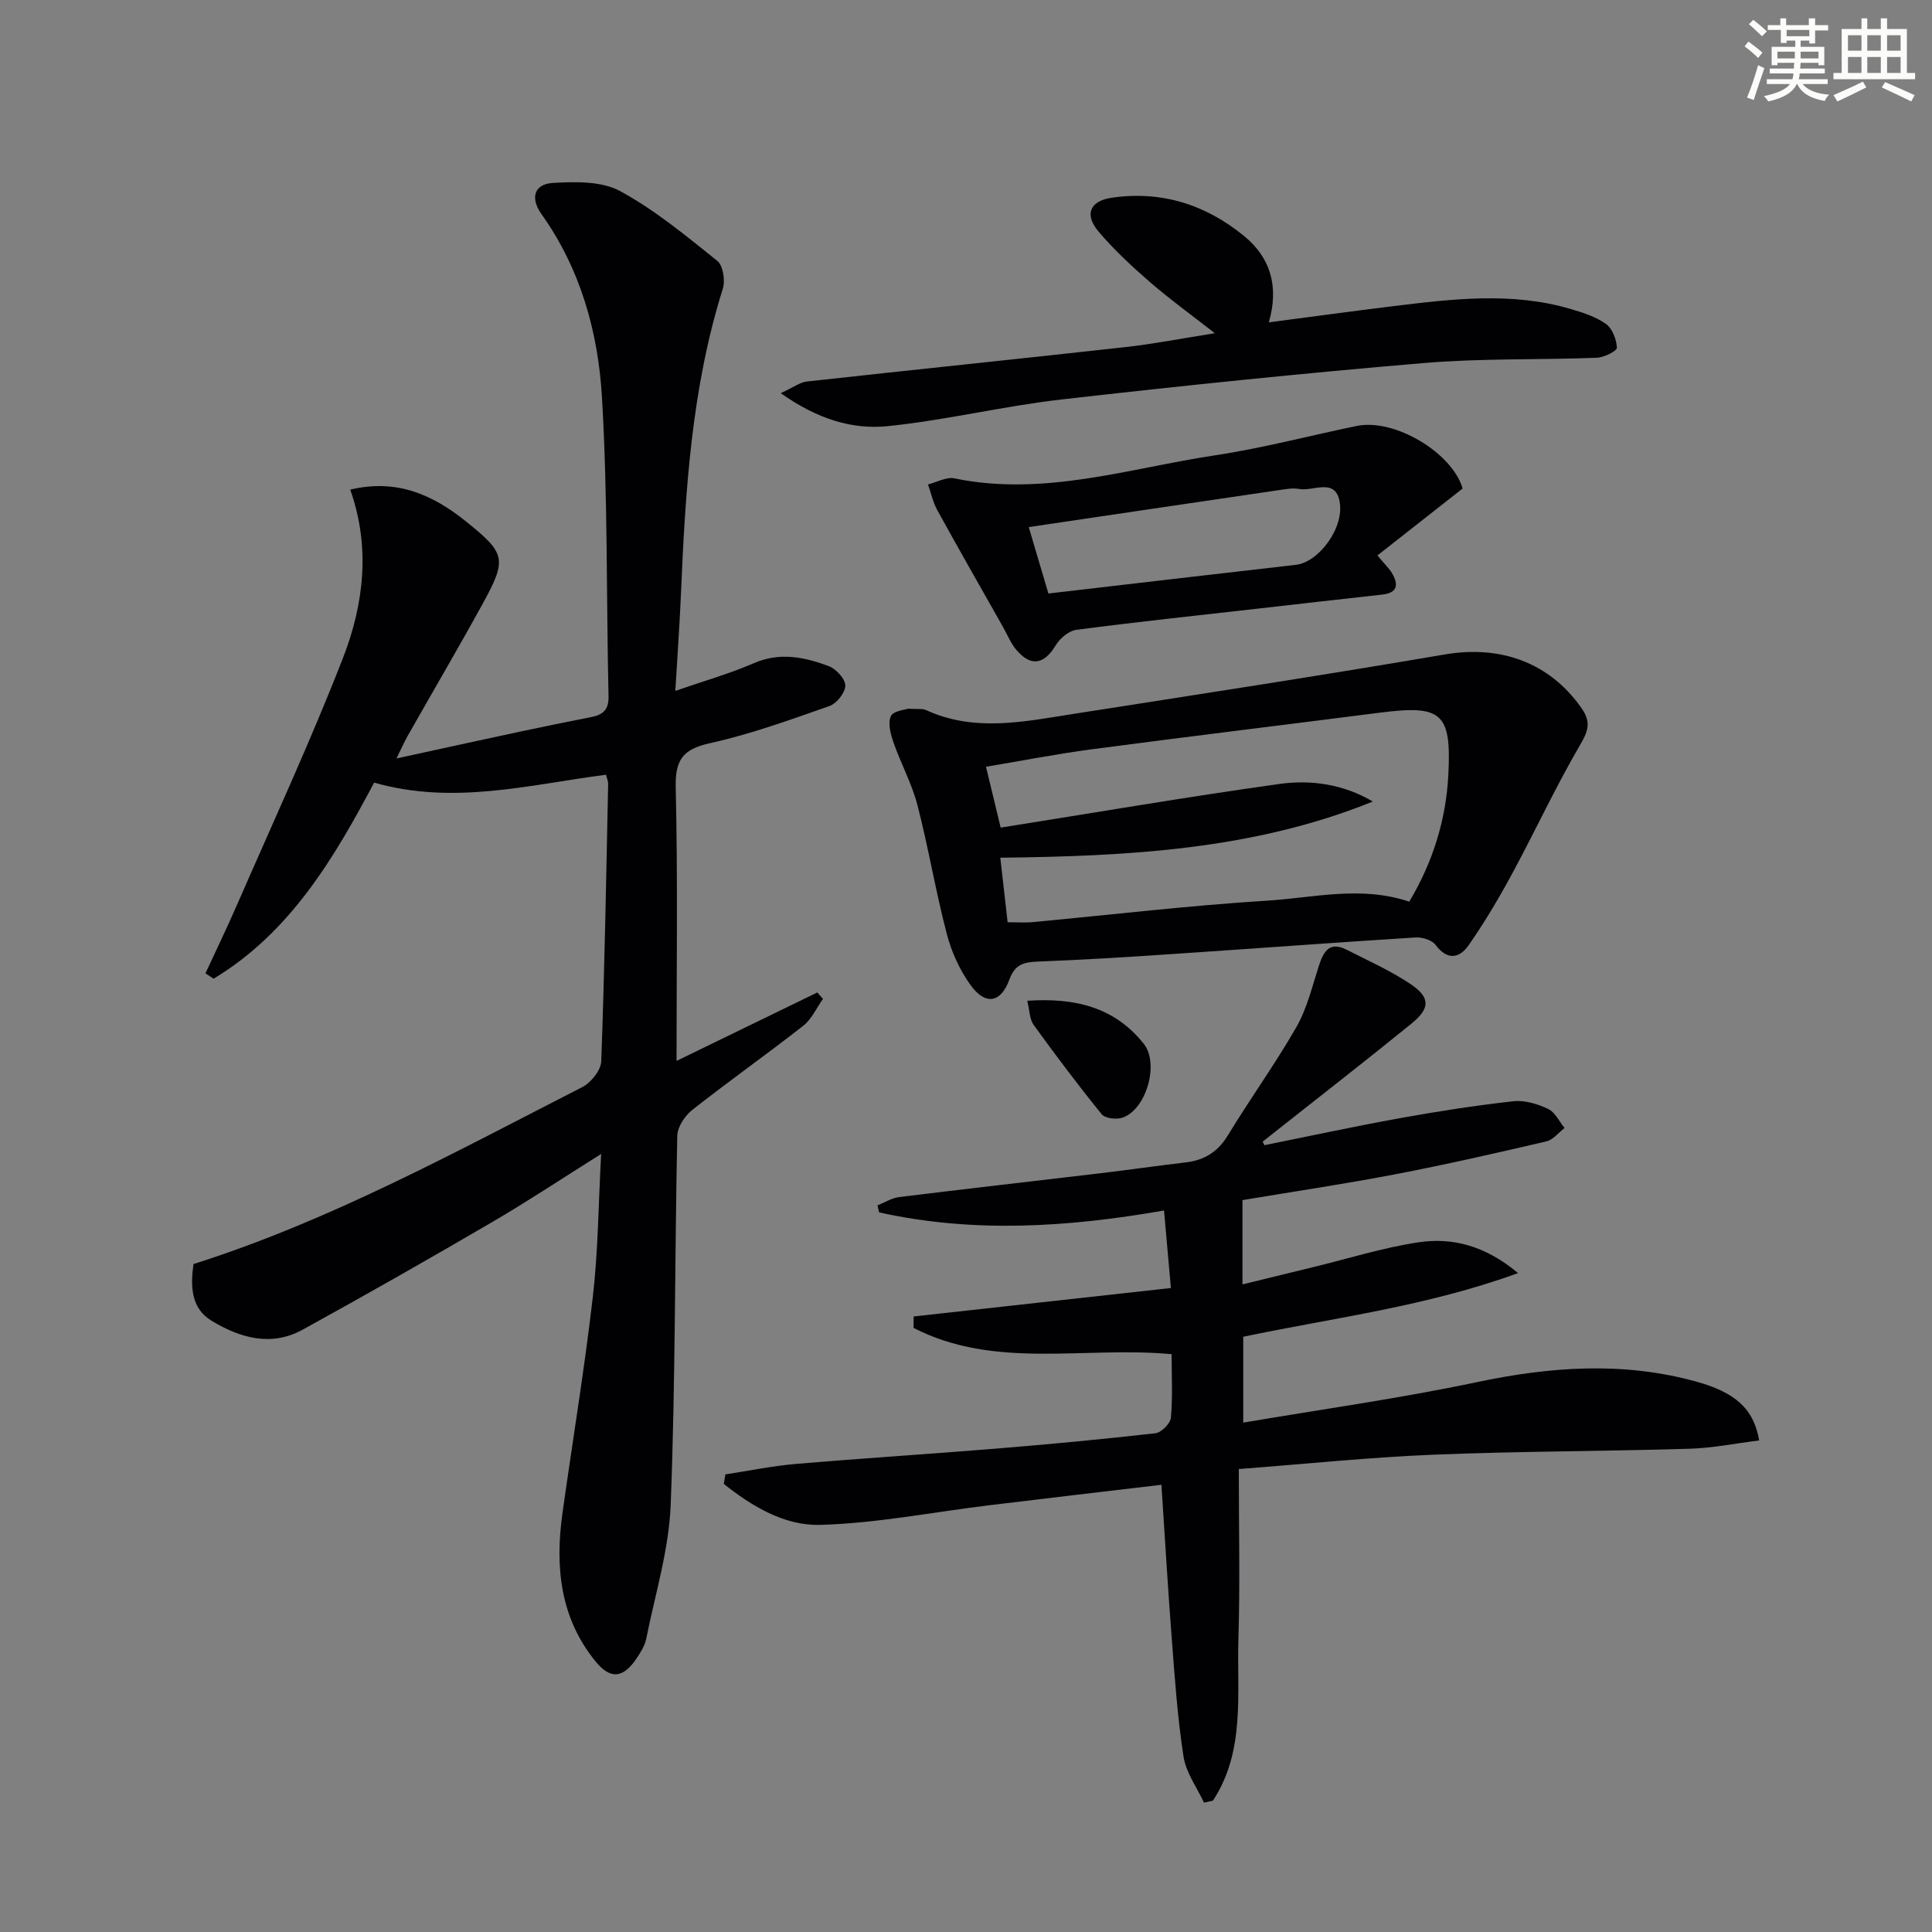
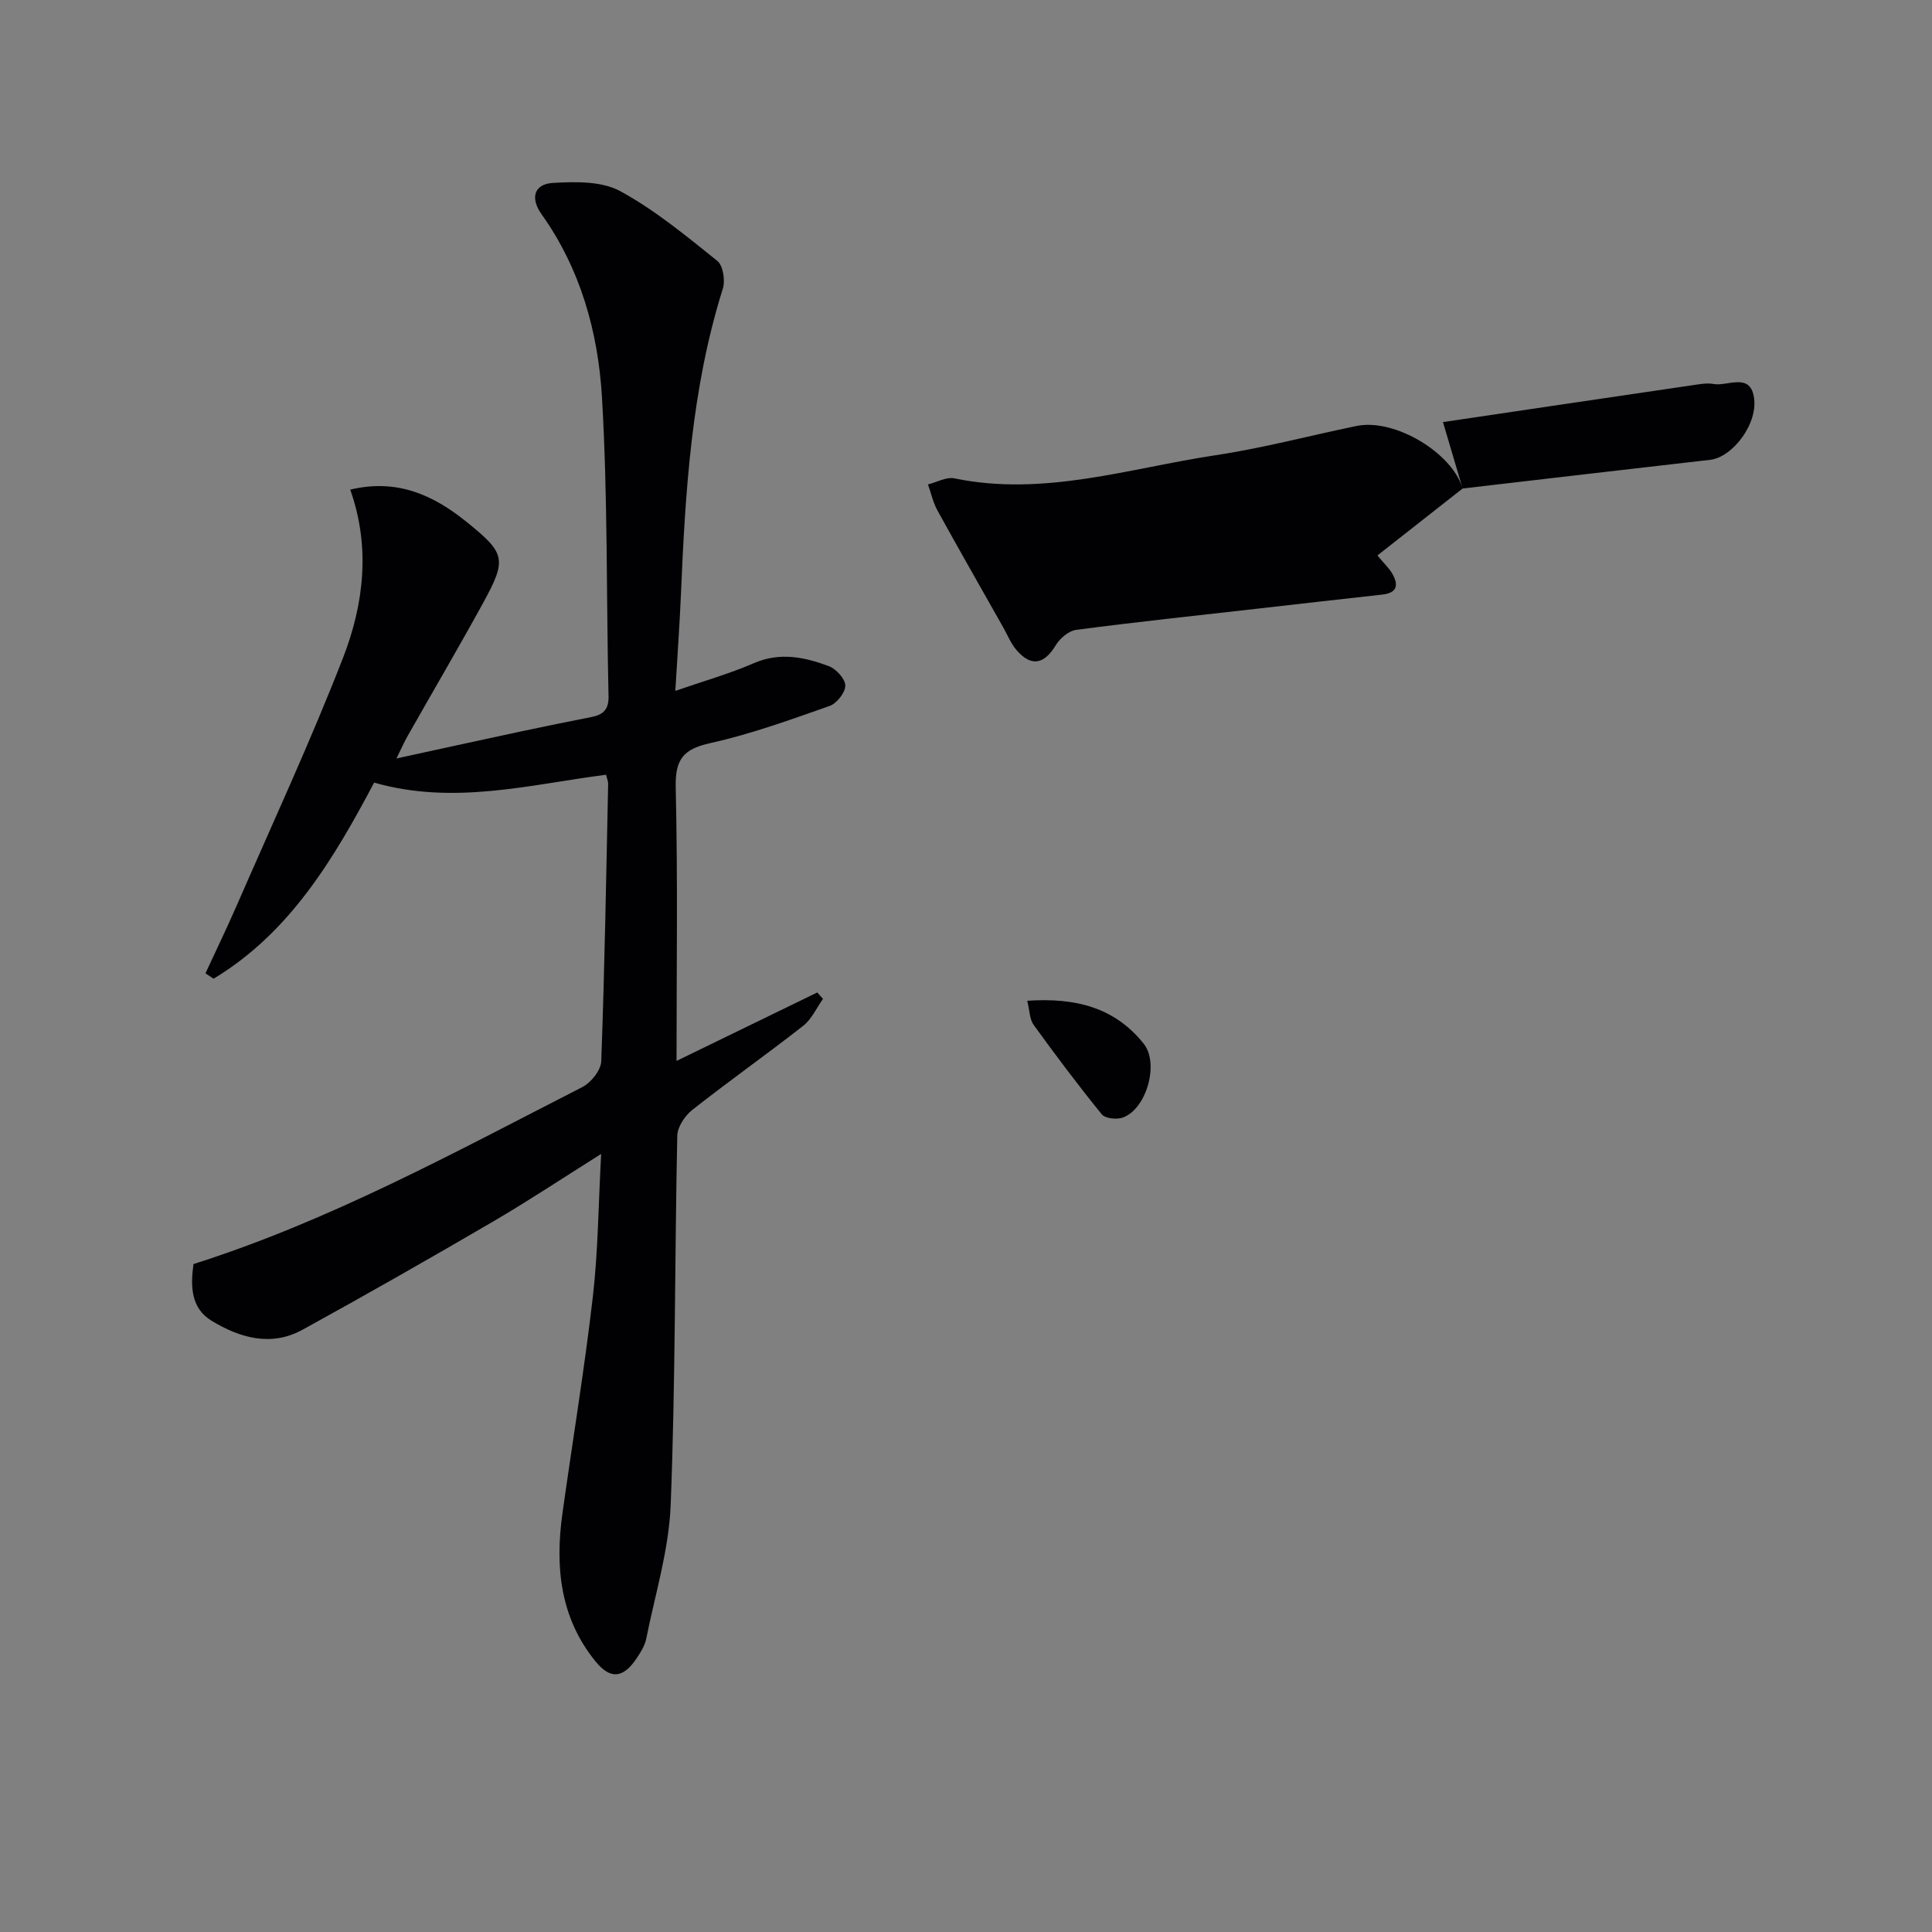
<svg xmlns="http://www.w3.org/2000/svg" enable-background="new 0 0 400 400" viewBox="0 0 400 400">
  <rect x="0" y="0" width="400" height="400" fill="#808080" stroke="none" />
  <g fill="#010103">
    <path d="m72.51 101.37c9.7-2.31 17.16 1.11 24.01 6.62 8.19 6.59 8.5 7.75 3.39 17.05-5.04 9.18-10.35 18.22-15.51 27.33-.79 1.39-1.43 2.87-2.31 4.66 8.9-1.94 17.29-3.78 25.7-5.58 4.87-1.04 9.75-2.02 14.63-2.99 2.38-.47 3.64-1.47 3.57-4.3-.47-20.64-.14-41.32-1.36-61.91-.79-13.46-4.43-26.56-12.51-37.9-2.38-3.34-1.57-6.26 2.39-6.48 4.63-.26 10.02-.39 13.85 1.68 7.22 3.91 13.69 9.29 20.15 14.46 1.2.96 1.68 4.07 1.14 5.77-6.51 20.69-7.77 42.07-8.68 63.5-.27 6.3-.73 12.59-1.15 19.76 5.88-2.04 11.22-3.55 16.27-5.74 5.39-2.34 10.47-1.25 15.47.6 1.52.56 3.43 2.63 3.45 4.03.02 1.44-1.77 3.71-3.25 4.23-8.13 2.86-16.3 5.83-24.69 7.69-5.61 1.24-7.3 3.35-7.17 9.16.44 18.79.17 37.59.17 56.64 9.95-4.84 19.54-9.5 29.14-14.17.39.44.79.89 1.18 1.33-1.34 1.87-2.33 4.18-4.07 5.55-7.58 5.94-15.45 11.49-23.01 17.45-1.53 1.21-3.06 3.53-3.09 5.37-.53 25.45-.37 50.92-1.36 76.35-.36 9.31-3.22 18.53-5.07 27.77-.28 1.41-1.14 2.77-1.96 4-2.78 4.18-5.44 4.48-8.54.67-7.35-9.04-8.39-19.61-6.84-30.67 2.09-14.94 4.56-29.83 6.29-44.81 1.1-9.51 1.15-19.15 1.72-29.58-7.86 4.94-14.99 9.68-22.36 13.99-13.06 7.63-26.21 15.12-39.47 22.41-6.51 3.58-13 1.68-18.84-1.87-4.25-2.58-4.38-7.12-3.73-11.73 28.27-8.97 54.21-23.2 80.5-36.64 1.8-.92 3.85-3.48 3.92-5.34.7-19.13 1.03-38.27 1.43-57.41.01-.61-.28-1.23-.44-1.92-15.88 2.05-31.52 6.34-48.01 1.63-8.31 15.68-17.41 31.07-33.24 40.6-.56-.37-1.12-.74-1.68-1.11 2.18-4.72 4.45-9.41 6.53-14.18 7.42-17.02 15.24-33.89 21.97-51.19 4.28-11.06 5.7-22.84 1.47-34.78z" />
-     <path d="m150.18 305.26c4.84-.74 9.65-1.74 14.52-2.16 13.92-1.19 27.86-2.06 41.78-3.2 10.93-.9 21.85-1.92 32.74-3.16 1.23-.14 3.09-2.02 3.2-3.22.39-4.27.15-8.61.15-13.15-18.06-1.7-36.64 3.24-53.43-5.45.01-.79.01-1.57.02-2.36 17.63-1.95 35.26-3.9 53.26-5.89-.48-5.35-.92-10.4-1.42-16.05-20.02 3.5-39.55 4.71-58.99.39-.11-.48-.22-.97-.33-1.45 1.49-.59 2.93-1.53 4.47-1.72 13.85-1.71 27.72-3.27 41.57-4.92 5.94-.71 11.86-1.56 17.8-2.26 3.87-.46 6.64-2.2 8.73-5.65 4.57-7.53 9.76-14.7 14.14-22.34 2.17-3.79 3.24-8.24 4.59-12.46.98-3.05 2.12-5.47 5.89-3.55 4.41 2.25 8.99 4.29 13.09 7.03 4.2 2.81 4.2 5.04.25 8.25-9.29 7.56-18.75 14.9-28.15 22.34-.88.69-1.75 1.39-2.63 2.08.12.25.23.49.35.74 9.34-1.88 18.64-3.89 28.01-5.59 7.81-1.41 15.67-2.63 23.55-3.51 2.33-.26 4.99.56 7.18 1.59 1.44.67 2.29 2.59 3.4 3.95-1.24.95-2.36 2.44-3.75 2.77-10.33 2.41-20.67 4.77-31.08 6.77-10.56 2.03-21.21 3.61-31.85 5.39v17.45c5.15-1.26 9.91-2.43 14.66-3.58 7.24-1.76 14.41-4.02 21.75-5.13 7.16-1.08 13.94.76 20.65 6.37-19.02 6.92-37.97 9.21-56.9 13.18v17.78c16.17-2.75 32.39-5.01 48.37-8.38 15.21-3.21 30.21-4.3 45.33-.14 8.11 2.23 12 5.61 13.12 12.21-4.86.6-9.68 1.58-14.53 1.72-17.63.53-35.29.51-52.91 1.23-13.08.53-26.13 1.89-40.3 2.97 0 12.01.27 23.61-.08 35.19-.34 11.37 1.46 23.22-5.28 33.47-.62.13-1.23.27-1.85.4-1.46-3.14-3.7-6.16-4.22-9.45-1.25-8.01-1.81-16.14-2.43-24.24-.82-10.57-1.43-21.15-2.16-32.11-11.92 1.41-23.76 2.79-35.59 4.23-11.71 1.42-23.38 3.75-35.11 4.07-7.31.2-14.09-3.84-19.9-8.48.1-.68.21-1.33.32-1.97z" />
-     <path d="m187.98 146.73c2.07.13 3.01-.06 3.72.27 9.98 4.6 20.15 2.44 30.27.85 25.73-4.03 51.47-7.96 77.14-12.35 11.52-1.97 21.66 1.63 28.29 11.06 1.9 2.71 1.6 4.5-.13 7.45-5.11 8.71-9.36 17.93-14.17 26.83-2.75 5.09-5.72 10.09-9.01 14.83-1.88 2.71-4.4 3.27-6.87-.04-.75-1.01-2.77-1.62-4.15-1.54-16.92 1.06-33.82 2.33-50.73 3.46-9.11.61-18.24 1.18-27.36 1.53-2.91.11-4.82.48-6 3.73-1.76 4.84-4.95 5.37-7.97 1.23-2.28-3.12-4-6.91-4.98-10.66-2.31-8.82-3.8-17.85-6.08-26.68-1.15-4.44-3.42-8.57-4.94-12.93-.61-1.74-1.23-4.02-.57-5.49.47-1.1 2.98-1.33 3.54-1.55zm20.64 44.21c1.87 0 3.51.13 5.11-.02 16.22-1.51 32.4-3.44 48.65-4.45 9.62-.6 19.36-3.15 29.39.21 4.82-8.05 7.6-16.82 8.09-26.2.67-12.92-1.33-14.57-14.17-12.93-19.9 2.55-39.82 4.96-59.71 7.59-7.18.95-14.3 2.35-21.84 3.61 1.15 4.78 2.17 9 3.04 12.6 19.72-3.13 38.67-6.38 57.71-9.04 6.55-.91 13.24.03 19.34 3.64-24.74 10.01-50.73 11.32-77.13 11.63.54 4.8 1 8.86 1.52 13.36z" />
-     <path d="m161.64 81.4c2.65-1.21 3.98-2.25 5.41-2.41 21.96-2.43 43.94-4.68 65.89-7.12 5.92-.66 11.79-1.81 18.58-2.88-4.94-3.86-9.32-7.02-13.38-10.54-3.76-3.26-7.46-6.69-10.67-10.47-3.02-3.56-1.84-6.36 2.65-7.03 10.31-1.53 19.5 1.4 27.45 7.91 5.52 4.51 7.26 10.54 5.12 17.88 8.95-1.17 17.42-2.33 25.9-3.37 12.23-1.49 24.49-2.97 36.62.61 2.53.75 5.2 1.59 7.29 3.09 1.33.96 2.18 3.21 2.26 4.92.03.66-2.66 2.03-4.15 2.08-11.97.46-24 .09-35.91 1.1-24.99 2.11-49.95 4.69-74.88 7.53-12.03 1.37-23.89 4.28-35.93 5.52-7.37.77-14.59-1.4-22.25-6.82z" />
-     <path d="m302.82 101.14c-5.88 4.62-11.65 9.15-17.64 13.86 1.6 1.92 2.45 2.7 3.01 3.65 1.4 2.39 1.19 4.11-2.06 4.46-8.58.94-17.15 1.93-25.72 2.9-12.53 1.42-25.07 2.75-37.57 4.39-1.56.2-3.38 1.75-4.25 3.18-2.41 3.98-5.09 4.54-8.13 1.01-1.17-1.35-1.86-3.12-2.76-4.71-4.55-8.06-9.15-16.1-13.62-24.21-.91-1.65-1.31-3.58-1.95-5.37 1.83-.46 3.8-1.6 5.46-1.26 18.53 3.83 36.18-2.09 54.08-4.79 9.82-1.48 19.46-4.05 29.2-6.06 7.93-1.63 19.84 5.62 21.95 12.95zm-85.76 21.74c17.72-2.06 34.49-4.03 51.26-5.94 4.69-.54 10.12-7.68 9.01-13.22-.96-4.81-5.44-1.96-8.33-2.48-1.43-.26-2.99.06-4.46.27-17.05 2.5-34.09 5.03-51.55 7.62 1.53 5.17 2.92 9.87 4.07 13.75z" />
+     <path d="m302.82 101.14c-5.88 4.62-11.65 9.15-17.64 13.86 1.6 1.92 2.45 2.7 3.01 3.65 1.4 2.39 1.19 4.11-2.06 4.46-8.58.94-17.15 1.93-25.72 2.9-12.53 1.42-25.07 2.75-37.57 4.39-1.56.2-3.38 1.75-4.25 3.18-2.41 3.98-5.09 4.54-8.13 1.01-1.17-1.35-1.86-3.12-2.76-4.71-4.55-8.06-9.15-16.1-13.62-24.21-.91-1.65-1.31-3.58-1.95-5.37 1.83-.46 3.8-1.6 5.46-1.26 18.53 3.83 36.18-2.09 54.08-4.79 9.82-1.48 19.46-4.05 29.2-6.06 7.93-1.63 19.84 5.62 21.95 12.95zc17.72-2.06 34.49-4.03 51.26-5.94 4.69-.54 10.12-7.68 9.01-13.22-.96-4.81-5.44-1.96-8.33-2.48-1.43-.26-2.99.06-4.46.27-17.05 2.5-34.09 5.03-51.55 7.62 1.53 5.17 2.92 9.87 4.07 13.75z" />
    <path d="m212.68 207.2c9.95-.68 18.1 1.35 24.12 8.9 3.25 4.07.57 13.56-4.37 15.29-1.26.44-3.62.18-4.33-.69-4.89-6.02-9.56-12.24-14.11-18.53-.83-1.17-.81-2.96-1.31-4.97z" />
  </g>
-   <path d="m361.2 9.6.8-1c.9.7 1.9 1.4 2.9 2.3l-.9 1.1c-1-1-2-1.8-2.8-2.4zm.5 10.6c.9-2.1 1.6-4.3 2.3-6.7.4.2.8.4 1.3.6-.7 2.1-1.5 4.3-2.2 6.6zm.4-15.2.9-.9c1 .8 2 1.6 2.8 2.4l-1 1c-.9-.9-1.8-1.7-2.7-2.5zm12.5-1.2h1.2v1.4h2.7v1.1h-2.7v2.7h-1.2v-.6h-1.8v1.3h4.9v3.8h-1.2v-.5h-3.7c0 .4-.1.9-.1 1.2h5.1v1h-5.2c0 .5-.1.9-.2 1.2h6v1h-5.2c1.1 1.3 2.9 2 5.5 2.2-.4.4-.7.8-.9 1.3-2.9-.5-4.8-1.6-5.7-3.5h-.1c-.8 1.7-2.7 2.9-5.9 3.6-.2-.4-.6-.8-.9-1.1 2.8-.6 4.6-1.4 5.4-2.5h-4.8v-1h5.3c.1-.3.2-.7.2-1.2h-4.9v-1h5c0-.4 0-.8.1-1.2h-3.5v.5h-1.2v-3.8h4.9v-1.3h-1.8v.5h-1.2v-2.7h-2.7v-1h2.6v-1.4h1.2v1.4h4.7v-1.4zm-6.6 8.3h3.6c0-.4 0-.9 0-1.4h-3.6zm1.9-4.6h4.7v-1.3h-4.7zm6.6 3.2h-3.7v1.4h3.7z" fill="#fbfcfa" />
-   <path d="m385.3 3.8h1.3v2.2h2.8v-2.2h1.3v2.2h4.1v9.1h1.7v1.3h-16.9v-1.3h1.7v-9.1h4.1v-2.2zm.4 13.1.7 1.2c-1.8.9-3.8 1.9-6 2.9-.2-.4-.5-.8-.8-1.3 2.3-1 4.3-1.9 6.1-2.8zm-3.1-6.4h2.8v-3.2h-2.8zm0 4.6h2.8v-3.3h-2.8zm4-4.6h2.8v-3.2h-2.8zm0 4.6h2.8v-3.3h-2.8zm3.7 1.9c2.1.9 4.1 1.8 6.1 2.7l-.7 1.3c-2.2-1.1-4.2-2-6.1-2.9zm3.2-9.7h-2.8v3.2h2.8zm-2.8 7.8h2.8v-3.3h-2.8z" fill="#fbfcfa" />
</svg>